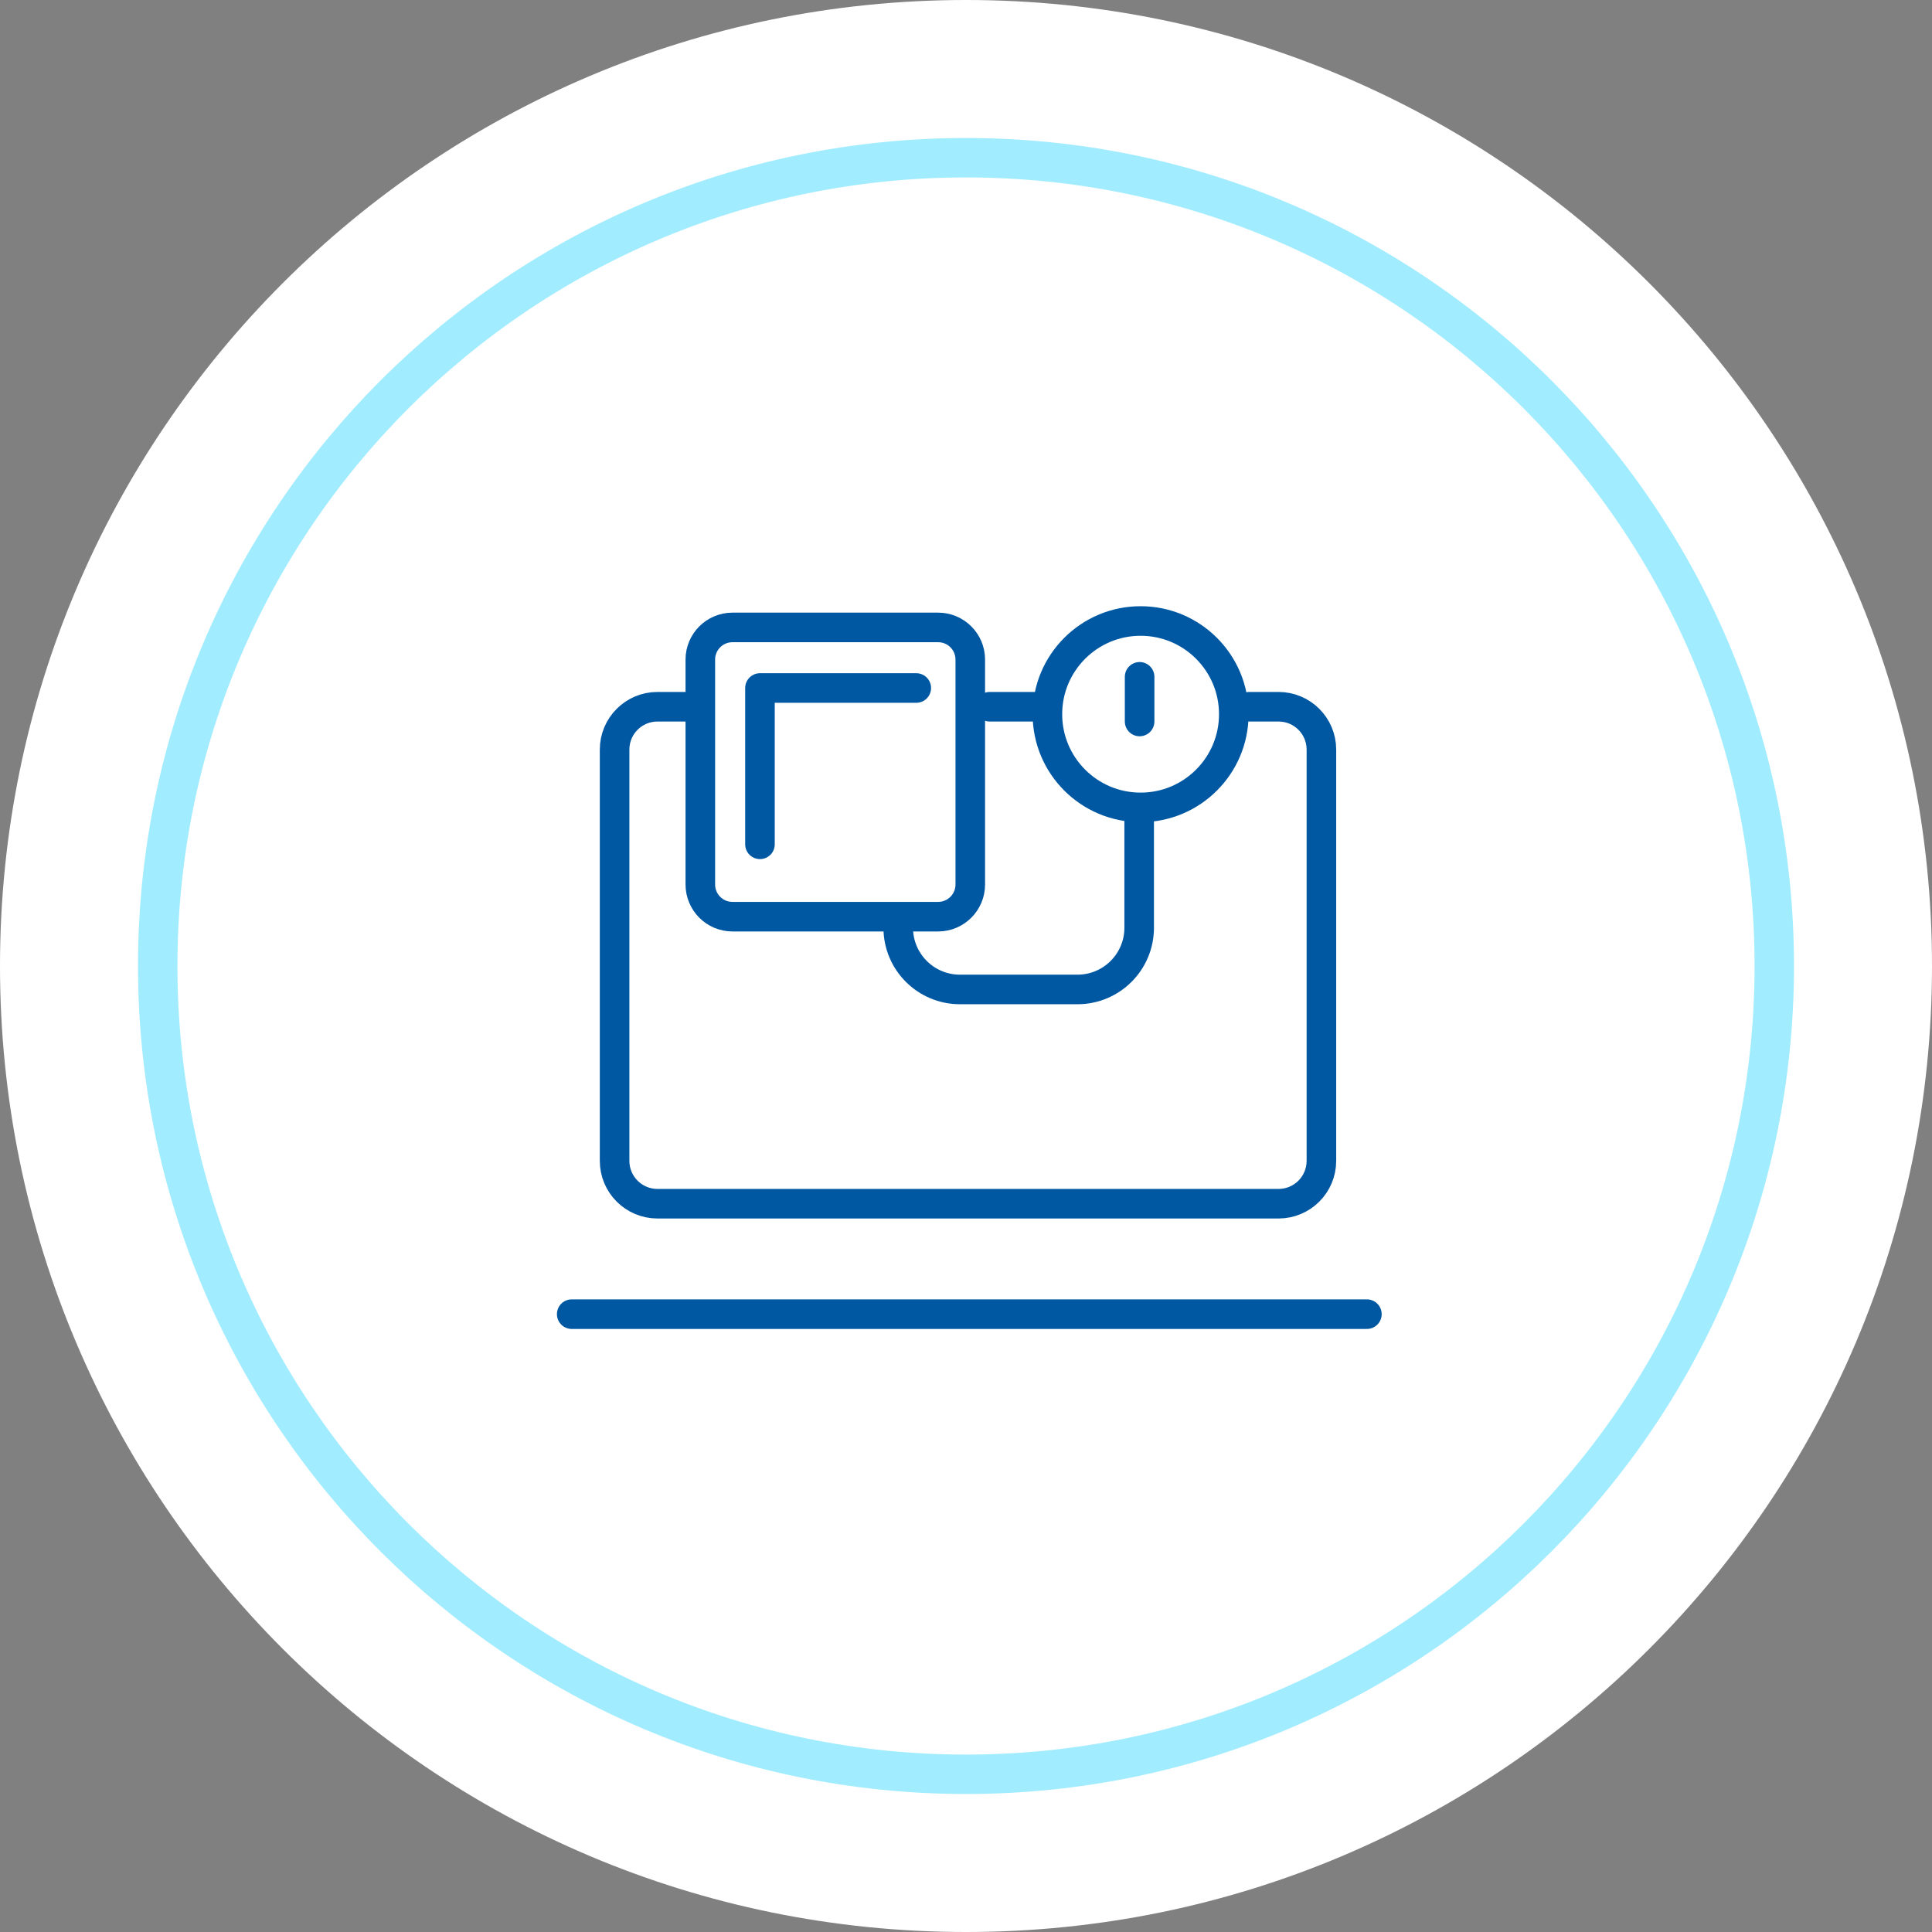
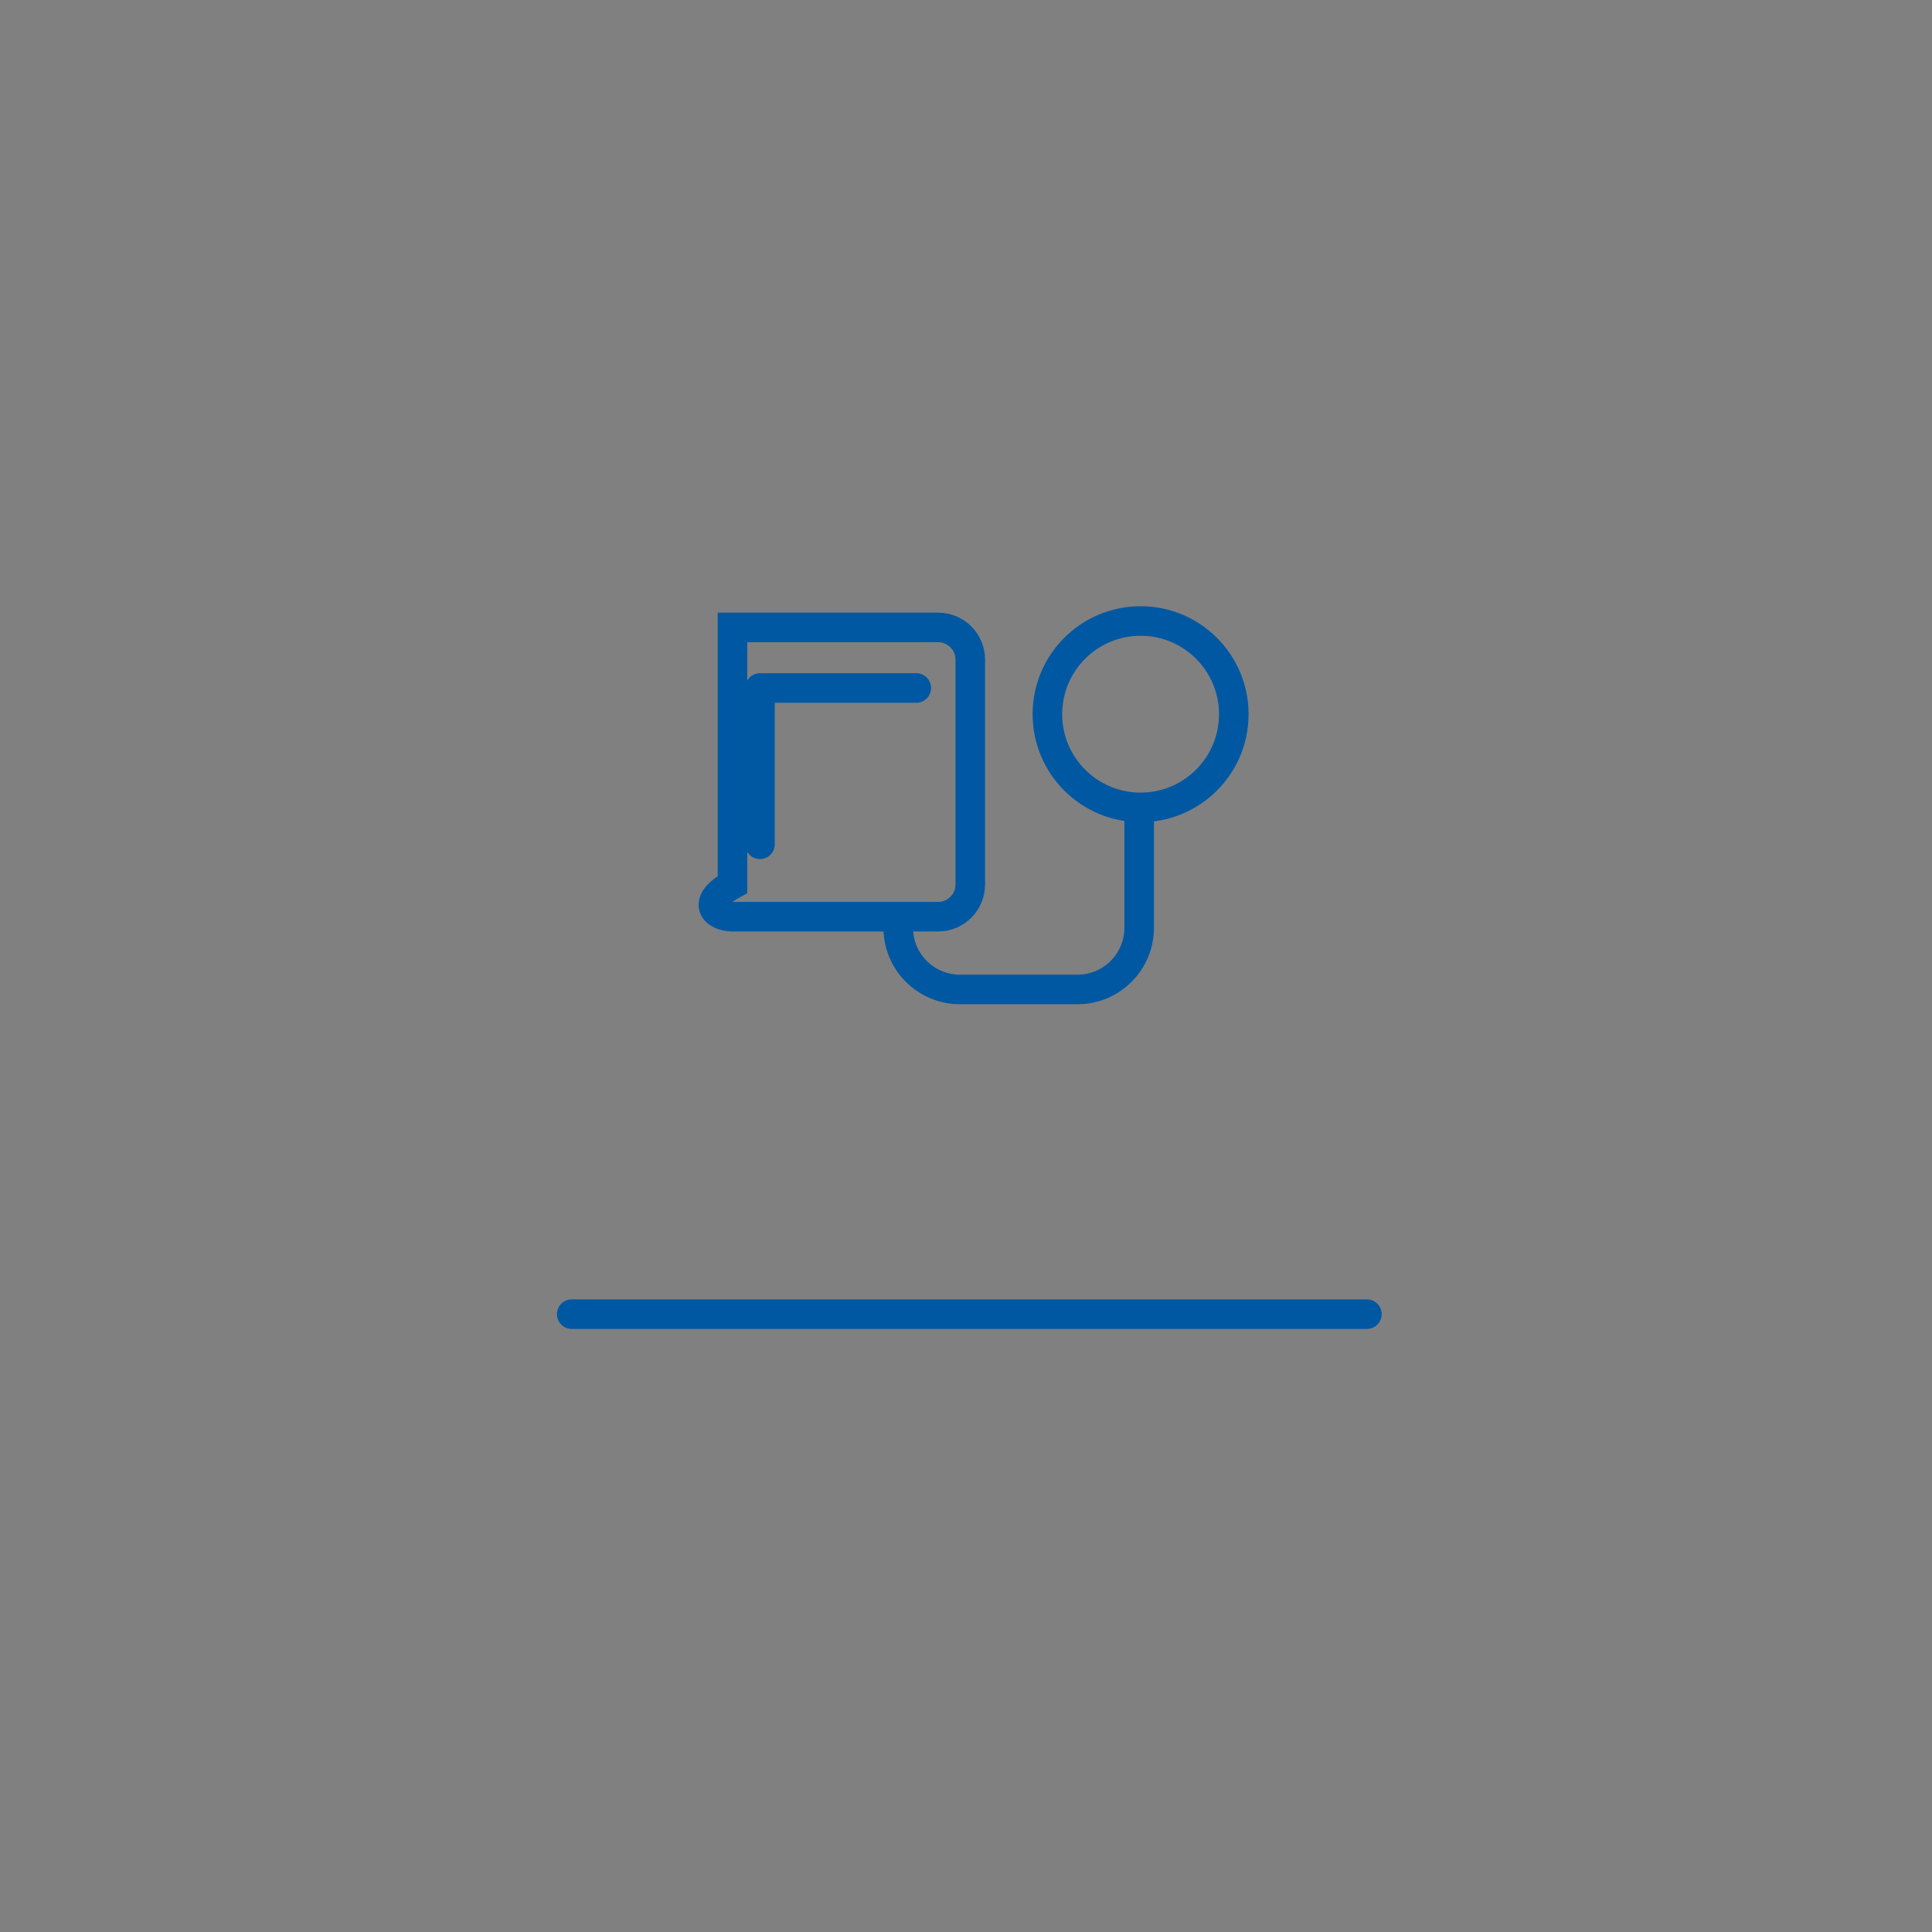
<svg xmlns="http://www.w3.org/2000/svg" width="196" height="196" viewBox="0 0 196 196" fill="none">
  <rect x="0" y="0" width="196" height="196" fill="#808080" stroke="none" />
  <g clip-path="url(#clip0_365_2717)">
    <g clip-path="url(#clip1_365_2717)">
-       <path d="M196 98C196 43.876 152.124 0 98 0C43.876 0 0 43.876 0 98C0 152.124 43.876 196 98 196C152.124 196 196 152.124 196 98Z" fill="white" />
-       <path d="M98 180C143.287 180 180 143.287 180 98C180 52.713 143.287 16 98 16C52.713 16 16 52.713 16 98C16 143.287 52.713 180 98 180Z" stroke="#A1ECFF" stroke-width="4" />
      <path d="M138.67 133.32H58" stroke="#0058A3" stroke-width="3" stroke-linecap="round" stroke-linejoin="round" />
-       <path d="M70.504 71.698H66.698C64.297 71.698 62.35 73.645 62.35 76.046V117.768C62.35 120.169 64.297 122.116 66.698 122.116H129.708C132.109 122.116 134.056 120.169 134.056 117.768V76.046C134.056 73.645 132.109 71.698 129.708 71.698H126.742M105.294 71.698H100.402" stroke="#0058A3" stroke-width="3" stroke-linecap="round" stroke-linejoin="round" />
      <path d="M91.125 92.196V94.121C91.125 97.577 93.927 100.379 97.384 100.379H109.309C112.765 100.379 115.568 97.577 115.568 94.121V81.175" stroke="#0058A3" stroke-width="3" />
-       <path d="M95.173 63.652H74.308C72.507 63.652 71.047 65.112 71.047 66.913V89.734C71.047 91.535 72.507 92.996 74.308 92.996H95.173C96.974 92.996 98.434 91.535 98.434 89.734V66.913C98.434 65.112 96.974 63.652 95.173 63.652Z" stroke="#0058A3" stroke-width="3" />
+       <path d="M95.173 63.652H74.308V89.734C71.047 91.535 72.507 92.996 74.308 92.996H95.173C96.974 92.996 98.434 91.535 98.434 89.734V66.913C98.434 65.112 96.974 63.652 95.173 63.652Z" stroke="#0058A3" stroke-width="3" />
      <path d="M92.956 69.797H77.098V85.655" stroke="#0058A3" stroke-width="3" stroke-linecap="round" stroke-linejoin="round" />
      <path d="M115.713 81.91C120.935 81.91 125.168 77.677 125.168 72.455C125.168 67.233 120.935 63 115.713 63C110.491 63 106.258 67.233 106.258 72.455C106.258 77.677 110.491 81.91 115.713 81.91Z" stroke="#0058A3" stroke-width="3" stroke-linecap="round" />
-       <path d="M115.613 68.663V73.194" stroke="#0058A3" stroke-width="3" stroke-linecap="round" />
    </g>
  </g>
  <defs>
    <clipPath id="clip0_365_2717">
      <rect width="196" height="196" fill="white" />
    </clipPath>
    <clipPath id="clip1_365_2717">
      <rect width="196" height="196" fill="white" />
    </clipPath>
  </defs>
</svg>